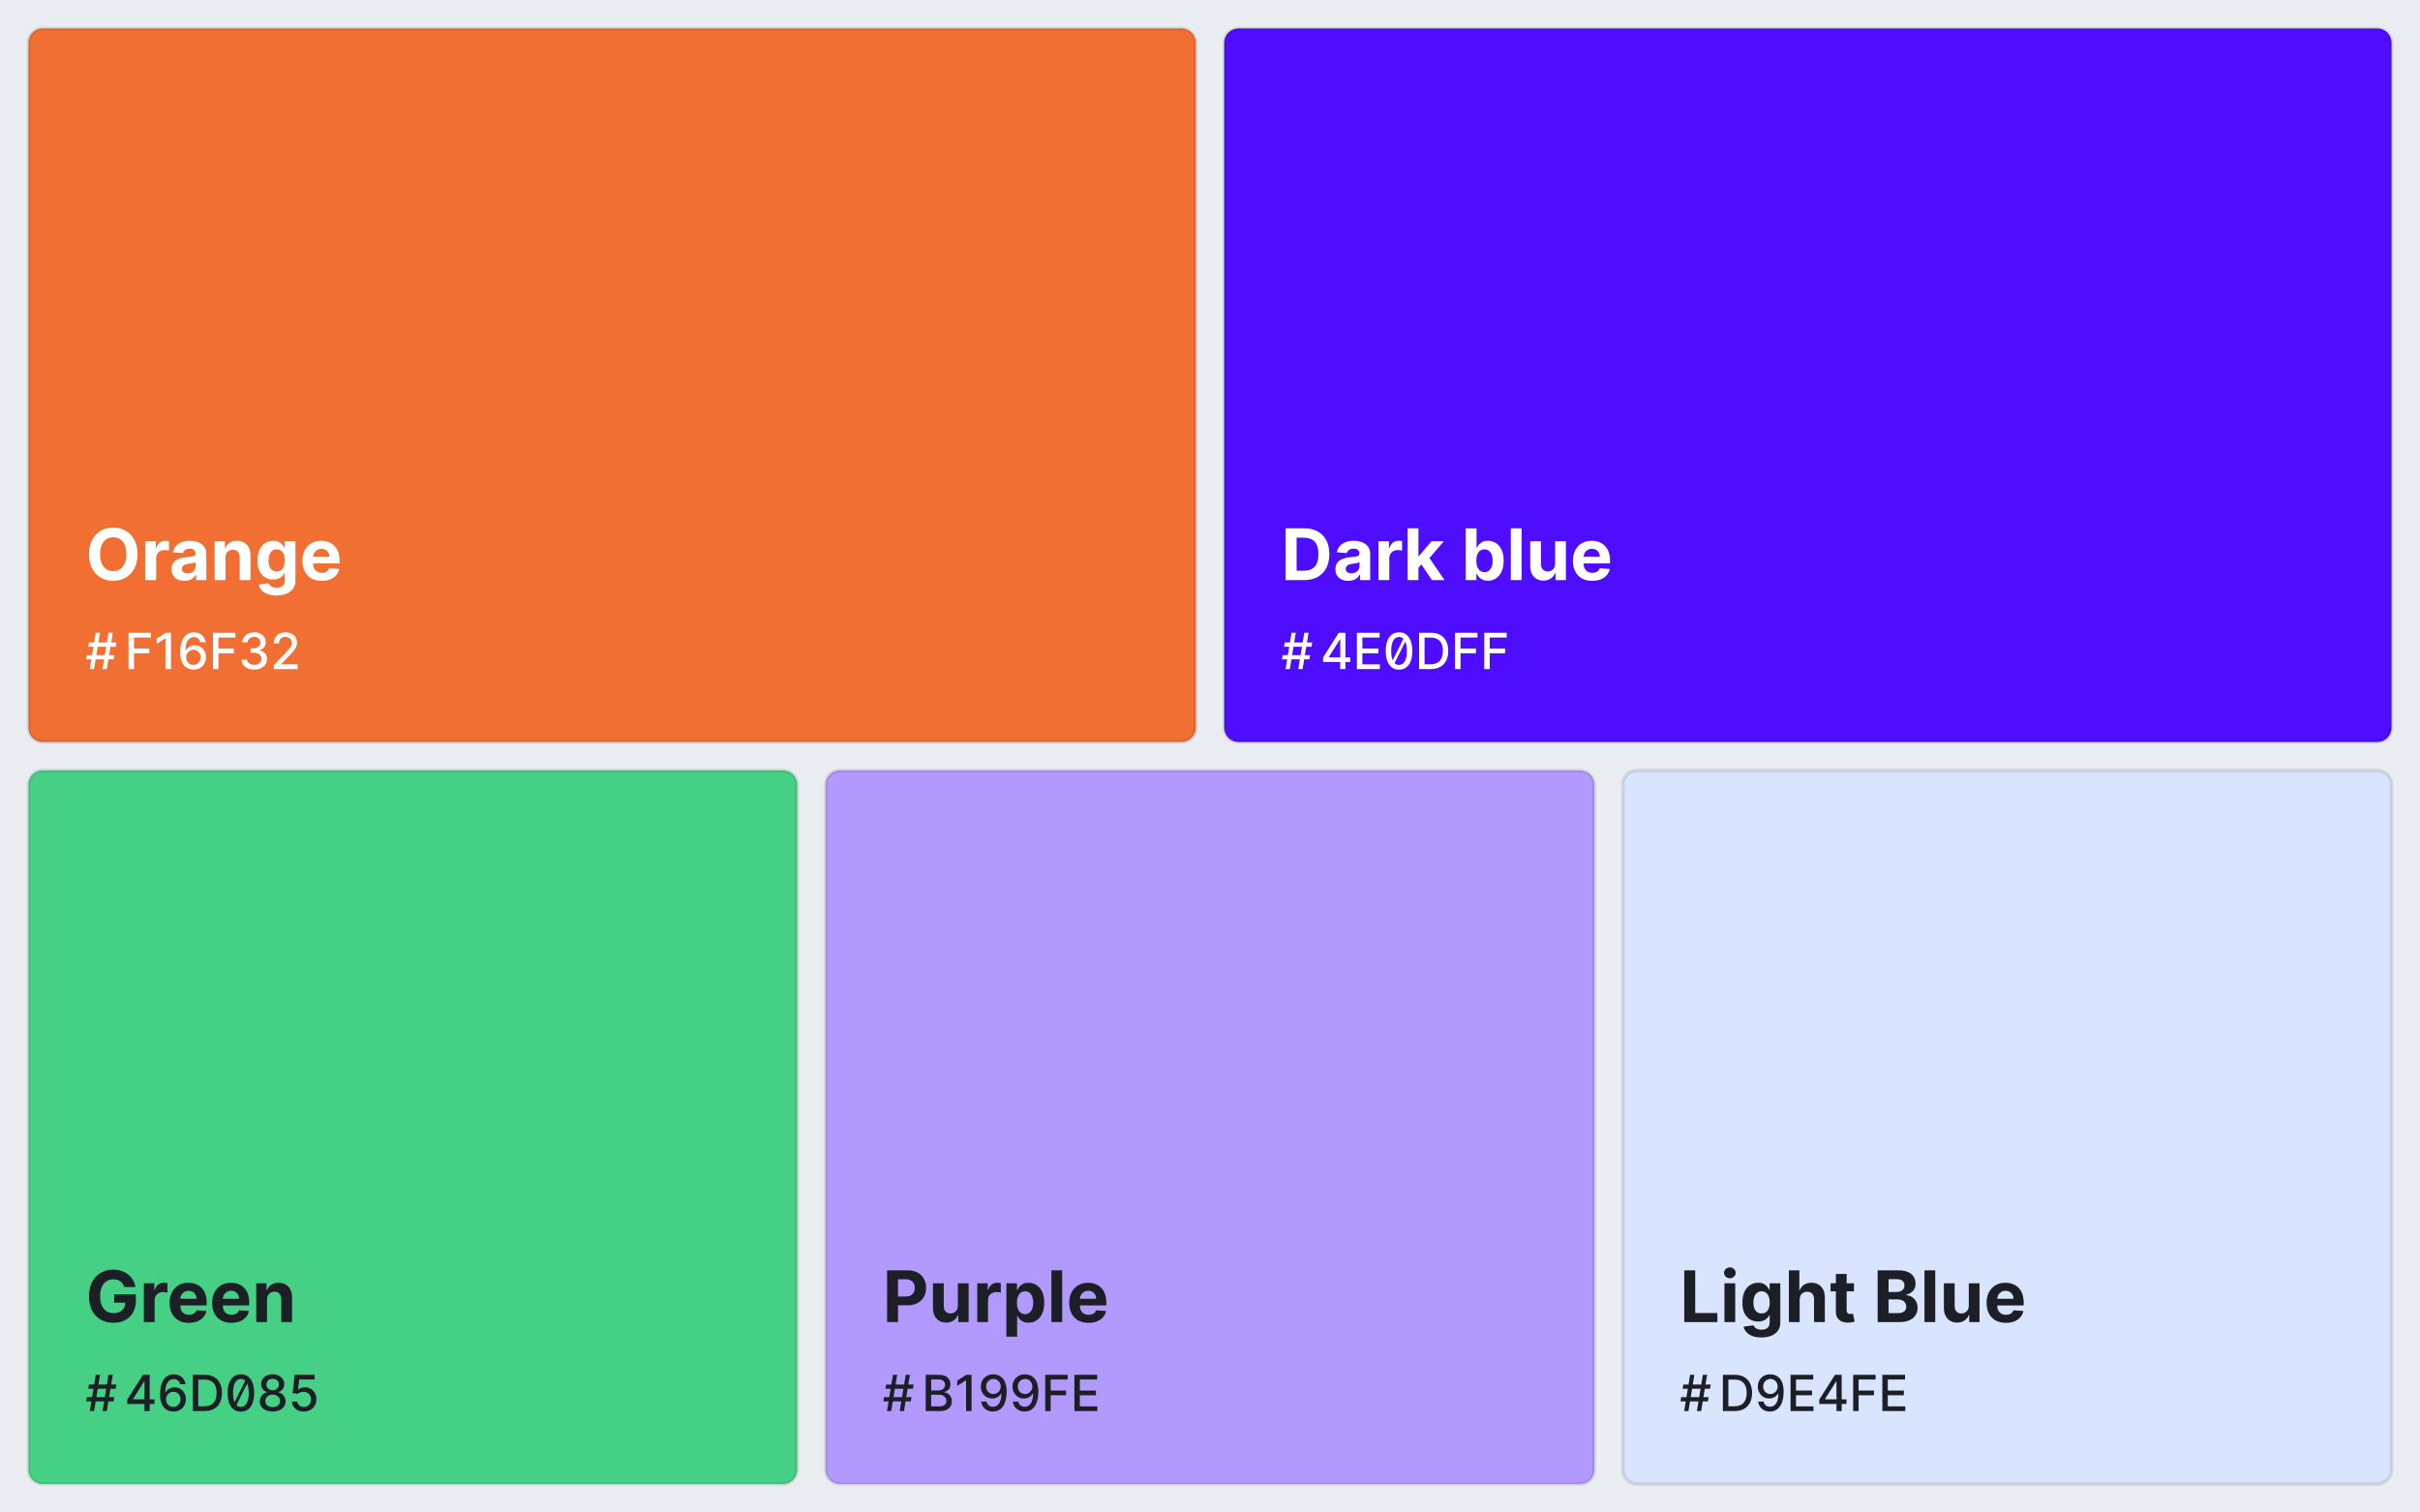
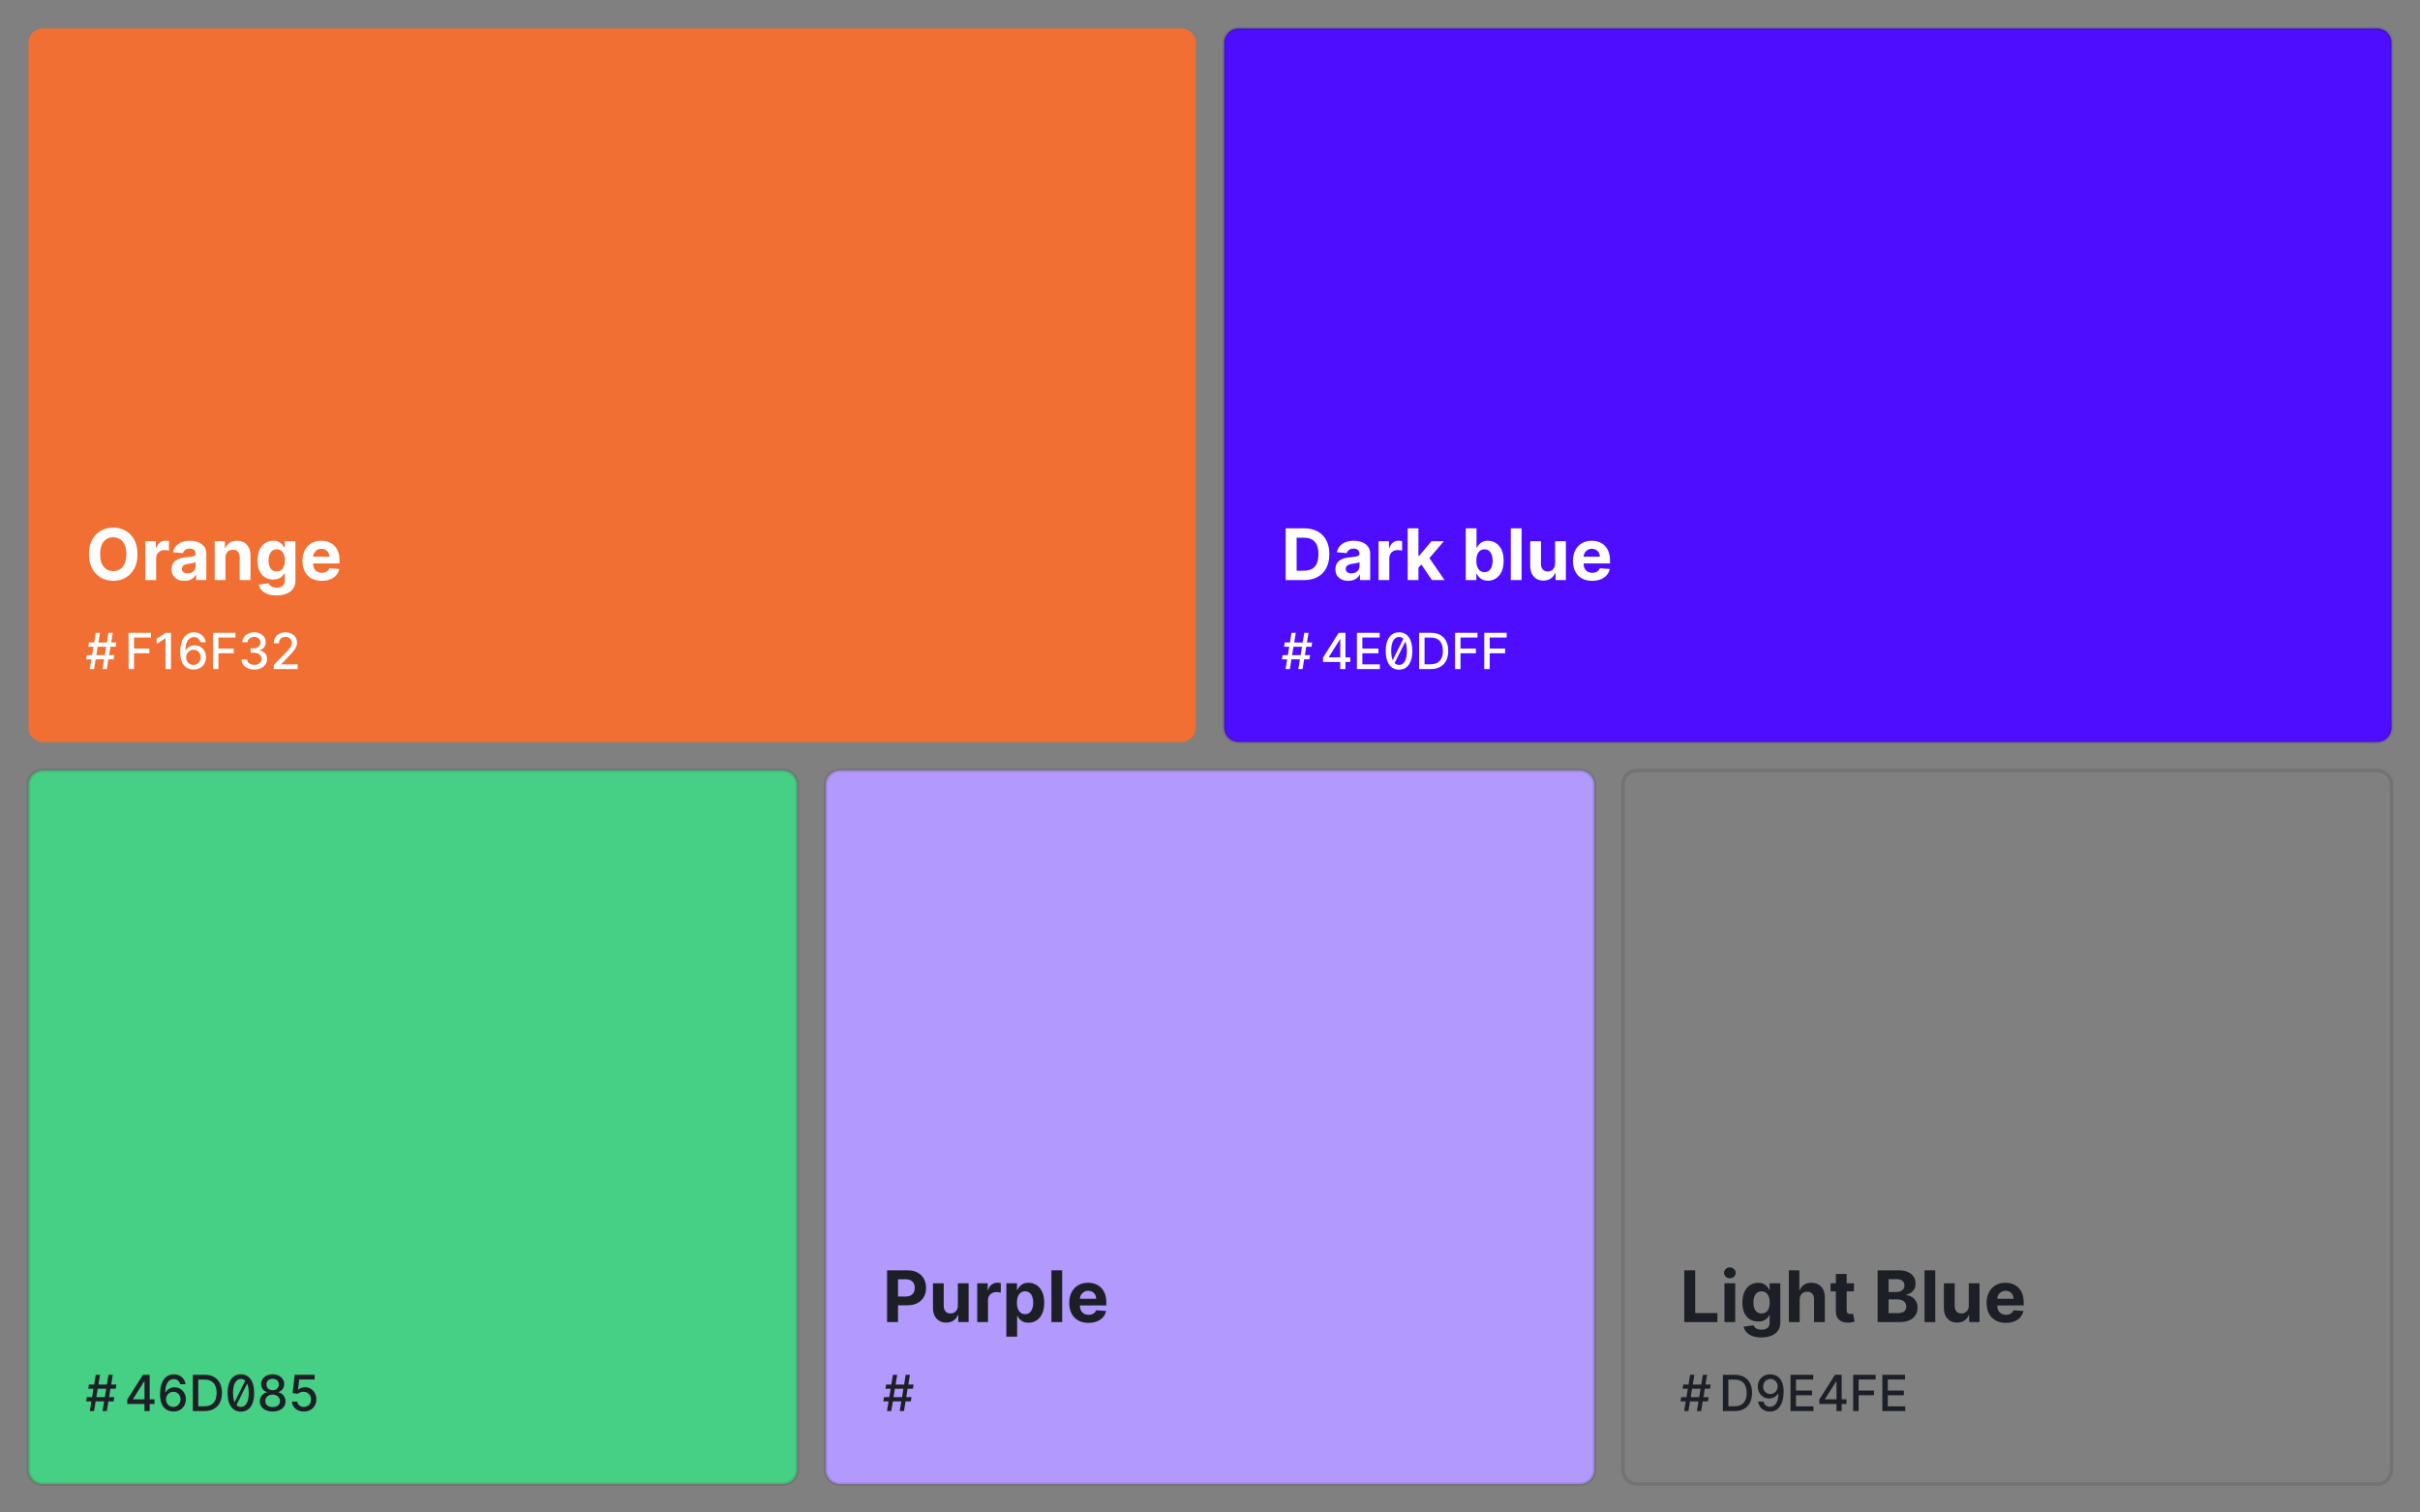
<svg xmlns="http://www.w3.org/2000/svg" width="680" height="425" viewBox="0 0 680 425" fill="none">
  <rect x="0" y="0" width="680" height="425" fill="#808080" stroke="none" />
  <g clip-path="url(#clip0_7917_34751)">
-     <rect width="680" height="425" fill="#E9EDF2" />
    <g clip-path="url(#clip1_7917_34751)">
      <path d="M8 12C8 9.791 9.791 8 12 8H332C334.209 8 336 9.791 336 12V204.5C336 206.709 334.209 208.5 332 208.5H12C9.791 208.5 8 206.709 8 204.5V12Z" fill="#F16F32" />
      <path d="M38.631 155.727C38.631 157.313 38.33 158.663 37.729 159.776C37.132 160.888 36.318 161.738 35.285 162.325C34.258 162.908 33.103 163.199 31.82 163.199C30.527 163.199 29.367 162.905 28.34 162.318C27.312 161.731 26.5 160.881 25.903 159.768C25.307 158.656 25.009 157.309 25.009 155.727C25.009 154.141 25.307 152.792 25.903 151.679C26.5 150.566 27.312 149.719 28.34 149.136C29.367 148.549 30.527 148.256 31.82 148.256C33.103 148.256 34.258 148.549 35.285 149.136C36.318 149.719 37.132 150.566 37.729 151.679C38.33 152.792 38.631 154.141 38.631 155.727ZM35.513 155.727C35.513 154.7 35.359 153.833 35.051 153.128C34.748 152.422 34.32 151.887 33.766 151.523C33.212 151.158 32.563 150.976 31.82 150.976C31.076 150.976 30.428 151.158 29.874 151.523C29.32 151.887 28.889 152.422 28.581 153.128C28.278 153.833 28.126 154.7 28.126 155.727C28.126 156.755 28.278 157.621 28.581 158.327C28.889 159.032 29.32 159.567 29.874 159.932C30.428 160.296 31.076 160.479 31.82 160.479C32.563 160.479 33.212 160.296 33.766 159.932C34.32 159.567 34.748 159.032 35.051 158.327C35.359 157.621 35.513 156.755 35.513 155.727ZM40.852 163V152.091H43.785V153.994H43.899C44.098 153.317 44.431 152.806 44.9 152.46C45.369 152.11 45.909 151.935 46.52 151.935C46.671 151.935 46.834 151.944 47.01 151.963C47.185 151.982 47.339 152.008 47.471 152.041V154.726C47.329 154.683 47.133 154.645 46.882 154.612C46.631 154.579 46.401 154.562 46.193 154.562C45.748 154.562 45.35 154.66 45 154.854C44.654 155.043 44.379 155.308 44.176 155.649C43.977 155.99 43.877 156.383 43.877 156.828V163H40.852ZM51.834 163.206C51.138 163.206 50.517 163.085 49.973 162.844C49.428 162.598 48.998 162.235 48.68 161.757C48.368 161.274 48.212 160.673 48.212 159.953C48.212 159.347 48.323 158.838 48.545 158.426C48.768 158.014 49.071 157.683 49.455 157.432C49.838 157.181 50.274 156.991 50.761 156.864C51.254 156.736 51.77 156.646 52.31 156.594C52.944 156.527 53.456 156.466 53.844 156.409C54.232 156.348 54.514 156.258 54.689 156.139C54.864 156.021 54.952 155.846 54.952 155.614V155.571C54.952 155.121 54.81 154.773 54.526 154.527C54.246 154.281 53.849 154.158 53.332 154.158C52.788 154.158 52.355 154.278 52.033 154.52C51.711 154.757 51.498 155.055 51.394 155.415L48.595 155.188C48.737 154.525 49.017 153.952 49.433 153.469C49.85 152.981 50.387 152.607 51.045 152.347C51.708 152.081 52.475 151.949 53.347 151.949C53.953 151.949 54.533 152.02 55.087 152.162C55.645 152.304 56.14 152.524 56.571 152.822C57.007 153.121 57.35 153.504 57.601 153.973C57.852 154.437 57.977 154.993 57.977 155.642V163H55.108V161.487H55.023C54.847 161.828 54.613 162.129 54.32 162.389C54.026 162.645 53.673 162.846 53.261 162.993C52.849 163.135 52.374 163.206 51.834 163.206ZM52.7 161.118C53.145 161.118 53.538 161.03 53.879 160.855C54.22 160.675 54.488 160.434 54.682 160.131C54.876 159.828 54.973 159.484 54.973 159.101V157.943C54.878 158.005 54.748 158.062 54.582 158.114C54.421 158.161 54.239 158.206 54.035 158.249C53.832 158.286 53.628 158.322 53.425 158.355C53.221 158.384 53.036 158.41 52.871 158.433C52.516 158.485 52.206 158.568 51.94 158.682C51.675 158.795 51.469 158.949 51.322 159.143C51.176 159.333 51.102 159.57 51.102 159.854C51.102 160.266 51.251 160.58 51.55 160.798C51.853 161.011 52.236 161.118 52.7 161.118ZM63.35 156.693V163H60.325V152.091H63.208V154.016H63.336C63.577 153.381 63.982 152.879 64.55 152.51C65.119 152.136 65.808 151.949 66.617 151.949C67.375 151.949 68.035 152.115 68.599 152.446C69.162 152.777 69.6 153.251 69.913 153.866C70.225 154.477 70.381 155.206 70.381 156.054V163H67.356V156.594C67.361 155.926 67.19 155.405 66.844 155.031C66.499 154.652 66.023 154.463 65.417 154.463C65.01 154.463 64.65 154.551 64.337 154.726C64.03 154.901 63.788 155.157 63.613 155.493C63.443 155.824 63.355 156.224 63.35 156.693ZM77.681 167.318C76.701 167.318 75.86 167.183 75.159 166.913C74.463 166.648 73.909 166.286 73.498 165.827C73.086 165.367 72.818 164.851 72.695 164.278L75.493 163.902C75.579 164.12 75.713 164.323 75.898 164.513C76.083 164.702 76.327 164.854 76.63 164.967C76.937 165.086 77.311 165.145 77.752 165.145C78.41 165.145 78.952 164.984 79.378 164.662C79.809 164.345 80.025 163.812 80.025 163.064V161.068H79.897C79.764 161.371 79.565 161.658 79.3 161.928C79.035 162.197 78.694 162.418 78.277 162.588C77.861 162.759 77.364 162.844 76.786 162.844C75.967 162.844 75.221 162.654 74.549 162.276C73.881 161.892 73.348 161.307 72.951 160.521C72.558 159.731 72.361 158.732 72.361 157.524C72.361 156.288 72.562 155.256 72.965 154.428C73.367 153.599 73.902 152.979 74.57 152.567C75.242 152.155 75.979 151.949 76.779 151.949C77.39 151.949 77.901 152.053 78.313 152.261C78.725 152.465 79.056 152.721 79.307 153.028C79.563 153.331 79.759 153.63 79.897 153.923H80.01V152.091H83.015V163.107C83.015 164.035 82.787 164.811 82.333 165.436C81.878 166.061 81.249 166.53 80.444 166.842C79.643 167.16 78.722 167.318 77.681 167.318ZM77.745 160.571C78.232 160.571 78.644 160.45 78.981 160.209C79.321 159.963 79.582 159.612 79.762 159.158C79.946 158.698 80.039 158.149 80.039 157.51C80.039 156.871 79.949 156.317 79.769 155.848C79.589 155.375 79.329 155.008 78.988 154.747C78.647 154.487 78.232 154.357 77.745 154.357C77.248 154.357 76.829 154.491 76.488 154.761C76.147 155.027 75.889 155.396 75.713 155.869C75.538 156.343 75.451 156.89 75.451 157.51C75.451 158.14 75.538 158.684 75.713 159.143C75.893 159.598 76.151 159.951 76.488 160.202C76.829 160.448 77.248 160.571 77.745 160.571ZM90.394 163.213C89.272 163.213 88.306 162.986 87.496 162.531C86.691 162.072 86.071 161.423 85.635 160.585C85.2 159.742 84.982 158.746 84.982 157.595C84.982 156.473 85.2 155.488 85.635 154.641C86.071 153.793 86.684 153.133 87.475 152.659C88.27 152.186 89.203 151.949 90.273 151.949C90.993 151.949 91.663 152.065 92.283 152.297C92.908 152.524 93.453 152.867 93.916 153.327C94.385 153.786 94.75 154.364 95.01 155.06C95.271 155.751 95.401 156.561 95.401 157.489V158.32H86.189V156.445H92.553C92.553 156.009 92.458 155.623 92.269 155.287C92.079 154.951 91.817 154.688 91.481 154.499C91.149 154.304 90.763 154.207 90.323 154.207C89.864 154.207 89.456 154.314 89.101 154.527C88.751 154.735 88.476 155.017 88.277 155.372C88.079 155.723 87.977 156.113 87.972 156.544V158.327C87.972 158.866 88.071 159.333 88.27 159.726C88.474 160.119 88.76 160.422 89.13 160.635C89.499 160.848 89.937 160.955 90.444 160.955C90.78 160.955 91.088 160.907 91.367 160.812C91.646 160.718 91.885 160.576 92.084 160.386C92.283 160.197 92.434 159.965 92.539 159.69L95.337 159.875C95.195 160.547 94.904 161.134 94.463 161.636C94.028 162.134 93.464 162.522 92.773 162.801C92.087 163.076 91.293 163.213 90.394 163.213Z" fill="white" />
      <path d="M28.817 188L30.488 177.818H31.681L30.011 188H28.817ZM24.209 185.276L24.403 184.082H32.119L31.925 185.276H24.209ZM25.238 188L26.908 177.818H28.102L26.431 188H25.238ZM24.8 181.736L24.994 180.543H32.71L32.516 181.736H24.8Z" fill="white" />
      <path d="M36.119 188V177.818H42.432V179.141H37.655V182.243H41.98V183.56H37.655V188H36.119ZM48.045 177.818V188H46.504V179.359H46.445L44.008 180.95V179.479L46.549 177.818H48.045ZM54.354 188.139C53.9 188.133 53.453 188.05 53.012 187.891C52.575 187.732 52.177 187.466 51.819 187.095C51.461 186.724 51.174 186.225 50.959 185.599C50.747 184.972 50.641 184.19 50.641 183.252C50.641 182.364 50.728 181.575 50.904 180.886C51.083 180.196 51.34 179.615 51.675 179.141C52.01 178.663 52.414 178.3 52.888 178.052C53.362 177.803 53.894 177.679 54.484 177.679C55.09 177.679 55.629 177.798 56.099 178.037C56.57 178.276 56.951 178.605 57.243 179.026C57.538 179.447 57.725 179.926 57.805 180.463H56.288C56.186 180.039 55.982 179.692 55.677 179.424C55.372 179.156 54.974 179.021 54.484 179.021C53.738 179.021 53.156 179.346 52.739 179.996C52.324 180.645 52.115 181.549 52.112 182.705H52.187C52.362 182.417 52.578 182.172 52.833 181.969C53.092 181.764 53.38 181.607 53.698 181.497C54.02 181.384 54.358 181.328 54.712 181.328C55.302 181.328 55.836 181.472 56.313 181.761C56.794 182.046 57.177 182.44 57.462 182.944C57.747 183.448 57.889 184.024 57.889 184.674C57.889 185.324 57.742 185.912 57.447 186.439C57.155 186.966 56.744 187.384 56.214 187.692C55.684 187.997 55.064 188.146 54.354 188.139ZM54.349 186.847C54.74 186.847 55.09 186.75 55.398 186.558C55.707 186.366 55.95 186.107 56.129 185.783C56.308 185.458 56.398 185.095 56.398 184.694C56.398 184.303 56.31 183.946 56.134 183.625C55.962 183.304 55.723 183.048 55.418 182.859C55.117 182.67 54.772 182.576 54.384 182.576C54.089 182.576 53.816 182.632 53.564 182.745C53.315 182.858 53.097 183.013 52.908 183.212C52.719 183.411 52.57 183.64 52.46 183.898C52.354 184.154 52.301 184.424 52.301 184.709C52.301 185.09 52.389 185.443 52.565 185.768C52.744 186.093 52.987 186.354 53.295 186.553C53.607 186.749 53.958 186.847 54.349 186.847ZM59.839 188V177.818H66.153V179.141H61.376V182.243H65.701V183.56H61.376V188H59.839ZM71.448 188.139C70.765 188.139 70.155 188.022 69.618 187.786C69.085 187.551 68.662 187.224 68.351 186.807C68.042 186.386 67.877 185.899 67.853 185.345H69.415C69.434 185.647 69.536 185.909 69.718 186.131C69.903 186.349 70.145 186.518 70.444 186.638C70.742 186.757 71.073 186.817 71.438 186.817C71.839 186.817 72.194 186.747 72.502 186.608C72.814 186.469 73.057 186.275 73.233 186.026C73.408 185.774 73.496 185.484 73.496 185.156C73.496 184.815 73.408 184.515 73.233 184.256C73.06 183.995 72.807 183.789 72.472 183.64C72.141 183.491 71.74 183.416 71.269 183.416H70.409V182.163H71.269C71.647 182.163 71.978 182.095 72.263 181.96C72.552 181.824 72.777 181.635 72.939 181.393C73.102 181.147 73.183 180.861 73.183 180.533C73.183 180.218 73.112 179.944 72.969 179.712C72.83 179.477 72.631 179.293 72.373 179.161C72.118 179.028 71.816 178.962 71.468 178.962C71.136 178.962 70.826 179.023 70.538 179.146C70.253 179.265 70.021 179.437 69.842 179.663C69.663 179.885 69.567 180.152 69.554 180.463H68.067C68.084 179.913 68.246 179.429 68.555 179.011C68.866 178.594 69.277 178.267 69.787 178.032C70.298 177.797 70.865 177.679 71.488 177.679C72.141 177.679 72.704 177.807 73.178 178.062C73.655 178.314 74.023 178.65 74.282 179.071C74.544 179.492 74.673 179.953 74.67 180.453C74.673 181.023 74.514 181.507 74.192 181.905C73.874 182.303 73.45 182.569 72.92 182.705V182.785C73.596 182.888 74.119 183.156 74.491 183.59C74.865 184.024 75.051 184.563 75.047 185.206C75.051 185.766 74.895 186.268 74.58 186.712C74.269 187.156 73.843 187.506 73.302 187.761C72.762 188.013 72.144 188.139 71.448 188.139ZM76.927 188V186.886L80.372 183.317C80.74 182.929 81.043 182.589 81.282 182.298C81.524 182.003 81.704 181.723 81.824 181.457C81.943 181.192 82.003 180.911 82.003 180.612C82.003 180.274 81.923 179.982 81.764 179.737C81.605 179.489 81.388 179.298 81.113 179.165C80.838 179.03 80.528 178.962 80.183 178.962C79.819 178.962 79.5 179.036 79.228 179.185C78.957 179.335 78.748 179.545 78.602 179.817C78.456 180.089 78.383 180.407 78.383 180.771H76.917C76.917 180.152 77.059 179.61 77.344 179.146C77.629 178.682 78.02 178.322 78.518 178.067C79.015 177.808 79.58 177.679 80.213 177.679C80.853 177.679 81.416 177.807 81.903 178.062C82.394 178.314 82.777 178.658 83.052 179.096C83.327 179.53 83.464 180.021 83.464 180.567C83.464 180.945 83.393 181.315 83.251 181.676C83.111 182.037 82.868 182.44 82.52 182.884C82.172 183.325 81.688 183.86 81.068 184.49L79.045 186.608V186.683H83.628V188H76.927Z" fill="white" />
    </g>
-     <path d="M8 12C8 9.791 9.791 8 12 8H332C334.209 8 336 9.791 336 12V204.5C336 206.709 334.209 208.5 332 208.5H12C9.791 208.5 8 206.709 8 204.5V12Z" stroke="black" stroke-opacity="0.1" />
    <g clip-path="url(#clip2_7917_34751)">
      <path d="M344 12C344 9.791 345.791 8 348 8H668C670.209 8 672 9.791 672 12V204.5C672 206.709 670.209 208.5 668 208.5H348C345.791 208.5 344 206.709 344 204.5V12Z" fill="#4E0DFF" />
      <path d="M366.42 163H361.264V148.455H366.463C367.926 148.455 369.186 148.746 370.241 149.328C371.297 149.906 372.109 150.737 372.678 151.821C373.25 152.905 373.537 154.203 373.537 155.713C373.537 157.228 373.25 158.53 372.678 159.619C372.109 160.708 371.293 161.544 370.227 162.126C369.167 162.709 367.898 163 366.42 163ZM364.339 160.365H366.293C367.202 160.365 367.966 160.204 368.587 159.882C369.212 159.555 369.68 159.051 369.993 158.369C370.31 157.683 370.469 156.797 370.469 155.713C370.469 154.638 370.31 153.76 369.993 153.078C369.68 152.396 369.214 151.894 368.594 151.572C367.973 151.25 367.209 151.089 366.3 151.089H364.339V160.365ZM378.869 163.206C378.173 163.206 377.553 163.085 377.008 162.844C376.464 162.598 376.033 162.235 375.716 161.757C375.403 161.274 375.247 160.673 375.247 159.953C375.247 159.347 375.358 158.838 375.581 158.426C375.803 158.014 376.106 157.683 376.49 157.432C376.873 157.181 377.309 156.991 377.797 156.864C378.289 156.736 378.805 156.646 379.345 156.594C379.979 156.527 380.491 156.466 380.879 156.409C381.267 156.348 381.549 156.258 381.724 156.139C381.899 156.021 381.987 155.846 381.987 155.614V155.571C381.987 155.121 381.845 154.773 381.561 154.527C381.281 154.281 380.884 154.158 380.368 154.158C379.823 154.158 379.39 154.278 379.068 154.52C378.746 154.757 378.533 155.055 378.429 155.415L375.63 155.188C375.772 154.525 376.052 153.952 376.468 153.469C376.885 152.981 377.422 152.607 378.081 152.347C378.743 152.081 379.511 151.949 380.382 151.949C380.988 151.949 381.568 152.02 382.122 152.162C382.681 152.304 383.175 152.524 383.606 152.822C384.042 153.121 384.385 153.504 384.636 153.973C384.887 154.437 385.012 154.993 385.012 155.642V163H382.143V161.487H382.058C381.883 161.828 381.648 162.129 381.355 162.389C381.061 162.645 380.708 162.846 380.297 162.993C379.885 163.135 379.409 163.206 378.869 163.206ZM379.735 161.118C380.181 161.118 380.574 161.03 380.914 160.855C381.255 160.675 381.523 160.434 381.717 160.131C381.911 159.828 382.008 159.484 382.008 159.101V157.943C381.913 158.005 381.783 158.062 381.618 158.114C381.457 158.161 381.274 158.206 381.071 158.249C380.867 158.286 380.663 158.322 380.46 158.355C380.256 158.384 380.072 158.41 379.906 158.433C379.551 158.485 379.241 158.568 378.975 158.682C378.71 158.795 378.504 158.949 378.358 159.143C378.211 159.333 378.137 159.57 378.137 159.854C378.137 160.266 378.287 160.58 378.585 160.798C378.888 161.011 379.271 161.118 379.735 161.118ZM387.36 163V152.091H390.293V153.994H390.407C390.605 153.317 390.939 152.806 391.408 152.46C391.877 152.11 392.417 151.935 393.027 151.935C393.179 151.935 393.342 151.944 393.517 151.963C393.693 151.982 393.846 152.008 393.979 152.041V154.726C393.837 154.683 393.641 154.645 393.39 154.612C393.139 154.579 392.909 154.562 392.701 154.562C392.256 154.562 391.858 154.66 391.507 154.854C391.162 155.043 390.887 155.308 390.684 155.649C390.485 155.99 390.385 156.383 390.385 156.828V163H387.36ZM398.285 159.861L398.292 156.232H398.732L402.227 152.091H405.7L401.005 157.574H400.288L398.285 159.861ZM395.543 163V148.455H398.569V163H395.543ZM402.362 163L399.151 158.249L401.168 156.111L405.906 163H402.362ZM411.87 163V148.455H414.895V153.923H414.988C415.12 153.63 415.312 153.331 415.563 153.028C415.819 152.721 416.15 152.465 416.557 152.261C416.969 152.053 417.48 151.949 418.091 151.949C418.887 151.949 419.621 152.157 420.293 152.574C420.965 152.986 421.503 153.608 421.905 154.442C422.308 155.27 422.509 156.31 422.509 157.56C422.509 158.777 422.312 159.804 421.919 160.642C421.531 161.475 421.001 162.107 420.328 162.538C419.661 162.964 418.913 163.178 418.084 163.178C417.497 163.178 416.998 163.08 416.586 162.886C416.178 162.692 415.845 162.448 415.584 162.155C415.324 161.857 415.125 161.556 414.988 161.253H414.853V163H411.87ZM414.831 157.545C414.831 158.194 414.921 158.76 415.101 159.243C415.281 159.726 415.542 160.102 415.882 160.372C416.223 160.637 416.638 160.77 417.125 160.77C417.618 160.77 418.034 160.635 418.375 160.365C418.716 160.09 418.974 159.712 419.15 159.229C419.329 158.741 419.419 158.18 419.419 157.545C419.419 156.916 419.332 156.362 419.157 155.884C418.981 155.405 418.723 155.031 418.382 154.761C418.042 154.491 417.623 154.357 417.125 154.357C416.633 154.357 416.216 154.487 415.875 154.747C415.539 155.008 415.281 155.377 415.101 155.855C414.921 156.333 414.831 156.897 414.831 157.545ZM427.553 148.455V163H424.528V148.455H427.553ZM436.973 158.355V152.091H439.998V163H437.093V161.018H436.98C436.734 161.658 436.324 162.171 435.751 162.56C435.183 162.948 434.489 163.142 433.67 163.142C432.941 163.142 432.299 162.976 431.745 162.645C431.191 162.313 430.758 161.842 430.446 161.232C430.138 160.621 429.982 159.889 429.977 159.037V152.091H433.002V158.497C433.007 159.141 433.18 159.65 433.521 160.024C433.862 160.398 434.319 160.585 434.892 160.585C435.256 160.585 435.597 160.502 435.914 160.337C436.232 160.166 436.487 159.915 436.681 159.584C436.88 159.252 436.977 158.843 436.973 158.355ZM447.39 163.213C446.268 163.213 445.302 162.986 444.492 162.531C443.687 162.072 443.067 161.423 442.631 160.585C442.196 159.742 441.978 158.746 441.978 157.595C441.978 156.473 442.196 155.488 442.631 154.641C443.067 153.793 443.68 153.133 444.471 152.659C445.266 152.186 446.199 151.949 447.269 151.949C447.989 151.949 448.659 152.065 449.279 152.297C449.904 152.524 450.449 152.867 450.913 153.327C451.381 153.786 451.746 154.364 452.006 155.06C452.267 155.751 452.397 156.561 452.397 157.489V158.32H443.185V156.445H449.549C449.549 156.009 449.454 155.623 449.265 155.287C449.076 154.951 448.813 154.688 448.477 154.499C448.145 154.304 447.759 154.207 447.319 154.207C446.86 154.207 446.452 154.314 446.097 154.527C445.747 154.735 445.472 155.017 445.273 155.372C445.075 155.723 444.973 156.113 444.968 156.544V158.327C444.968 158.866 445.067 159.333 445.266 159.726C445.47 160.119 445.756 160.422 446.126 160.635C446.495 160.848 446.933 160.955 447.44 160.955C447.776 160.955 448.084 160.907 448.363 160.812C448.642 160.718 448.881 160.576 449.08 160.386C449.279 160.197 449.431 159.965 449.535 159.69L452.333 159.875C452.191 160.547 451.9 161.134 451.46 161.636C451.024 162.134 450.46 162.522 449.769 162.801C449.083 163.076 448.29 163.213 447.39 163.213Z" fill="white" />
      <path d="M364.817 188L366.488 177.818H367.681L366.011 188H364.817ZM360.209 185.276L360.403 184.082H368.119L367.925 185.276H360.209ZM361.238 188L362.908 177.818H364.102L362.431 188H361.238ZM360.8 181.736L360.994 180.543H368.71L368.516 181.736H360.8Z" fill="white" />
      <path d="M371.766 186.011V184.768L376.165 177.818H377.145V179.648H376.523L373.376 184.629V184.709H379.407V186.011H371.766ZM376.593 188V185.634L376.603 185.067V177.818H378.06V188H376.593ZM381.279 188V177.818H387.662V179.141H382.815V182.243H387.329V183.56H382.815V186.678H387.722V188H381.279ZM394.636 178.882L395.332 179.369L391.559 186.941L390.903 186.399L394.636 178.882ZM393.12 188.164C392.334 188.164 391.663 187.959 391.106 187.548C390.55 187.133 390.124 186.535 389.829 185.753C389.534 184.967 389.386 184.019 389.386 182.909C389.386 181.805 389.534 180.864 389.829 180.085C390.127 179.303 390.555 178.706 391.111 178.295C391.671 177.881 392.341 177.674 393.12 177.674C393.899 177.674 394.567 177.881 395.123 178.295C395.68 178.706 396.106 179.303 396.401 180.085C396.699 180.864 396.849 181.805 396.849 182.909C396.849 184.019 396.701 184.967 396.406 185.753C396.111 186.535 395.685 187.133 395.128 187.548C394.572 187.959 393.902 188.164 393.12 188.164ZM393.12 186.837C393.809 186.837 394.348 186.502 394.736 185.832C395.127 185.16 395.322 184.185 395.322 182.909C395.322 182.064 395.233 181.35 395.054 180.766C394.878 180.18 394.625 179.736 394.293 179.434C393.965 179.132 393.574 178.982 393.12 178.982C392.434 178.982 391.895 179.32 391.504 179.996C391.113 180.672 390.916 181.643 390.912 182.909C390.912 183.758 391 184.475 391.176 185.062C391.355 185.645 391.608 186.088 391.937 186.389C392.265 186.687 392.659 186.837 393.12 186.837ZM402.048 188H398.751V177.818H402.152C403.15 177.818 404.006 178.022 404.722 178.43C405.438 178.834 405.987 179.416 406.368 180.175C406.752 180.93 406.945 181.837 406.945 182.894C406.945 183.955 406.751 184.866 406.363 185.629C405.978 186.391 405.422 186.978 404.692 187.388C403.963 187.796 403.082 188 402.048 188ZM400.288 186.658H401.963C402.739 186.658 403.383 186.512 403.897 186.22C404.411 185.925 404.795 185.499 405.05 184.942C405.306 184.382 405.433 183.7 405.433 182.894C405.433 182.095 405.306 181.418 405.05 180.861C404.799 180.304 404.422 179.881 403.922 179.593C403.421 179.305 402.8 179.161 402.058 179.161H400.288V186.658ZM408.855 188V177.818H415.169V179.141H410.391V182.243H414.716V183.56H410.391V188H408.855ZM417.058 188V177.818H423.372V179.141H418.594V182.243H422.92V183.56H418.594V188H417.058Z" fill="white" />
    </g>
    <path d="M344 12C344 9.791 345.791 8 348 8H668C670.209 8 672 9.791 672 12V204.5C672 206.709 670.209 208.5 668 208.5H348C345.791 208.5 344 206.709 344 204.5V12Z" stroke="black" stroke-opacity="0.1" />
    <g clip-path="url(#clip3_7917_34751)">
      <path d="M8 220.5C8 218.291 9.791 216.5 12 216.5H220C222.209 216.5 224 218.291 224 220.5V413C224 415.209 222.209 417 220 417H12C9.791 417 8 415.209 8 413V220.5Z" fill="#46D085" />
-       <path d="M34.909 361.656C34.81 361.311 34.67 361.005 34.49 360.74C34.31 360.47 34.09 360.243 33.83 360.058C33.574 359.869 33.28 359.724 32.949 359.625C32.622 359.526 32.26 359.476 31.862 359.476C31.119 359.476 30.465 359.661 29.902 360.03C29.343 360.399 28.908 360.937 28.595 361.642C28.283 362.343 28.126 363.2 28.126 364.213C28.126 365.226 28.28 366.088 28.588 366.798C28.896 367.509 29.331 368.051 29.895 368.425C30.458 368.794 31.124 368.979 31.891 368.979C32.587 368.979 33.181 368.856 33.673 368.609C34.17 368.358 34.549 368.006 34.81 367.551C35.075 367.097 35.207 366.559 35.207 365.939L35.832 366.031H32.082V363.716H38.169V365.548C38.169 366.827 37.899 367.925 37.359 368.844C36.82 369.758 36.076 370.463 35.129 370.96C34.182 371.453 33.098 371.699 31.876 371.699C30.513 371.699 29.315 371.398 28.283 370.797C27.25 370.191 26.445 369.331 25.868 368.219C25.295 367.101 25.009 365.776 25.009 364.241C25.009 363.062 25.179 362.011 25.52 361.088C25.866 360.16 26.349 359.374 26.969 358.73C27.589 358.086 28.311 357.596 29.135 357.26C29.959 356.924 30.851 356.756 31.812 356.756C32.636 356.756 33.403 356.876 34.114 357.118C34.824 357.355 35.454 357.691 36.003 358.126C36.557 358.562 37.009 359.08 37.359 359.682C37.71 360.278 37.935 360.937 38.034 361.656H34.909ZM40.422 371.5V360.591H43.355V362.494H43.469C43.668 361.817 44.002 361.306 44.471 360.96C44.939 360.61 45.479 360.435 46.09 360.435C46.241 360.435 46.405 360.444 46.58 360.463C46.755 360.482 46.909 360.508 47.041 360.541V363.226C46.9 363.183 46.703 363.145 46.452 363.112C46.201 363.079 45.971 363.062 45.763 363.062C45.318 363.062 44.92 363.16 44.57 363.354C44.224 363.543 43.95 363.808 43.746 364.149C43.547 364.49 43.448 364.883 43.448 365.328V371.5H40.422ZM53.07 371.713C51.947 371.713 50.981 371.486 50.172 371.031C49.367 370.572 48.747 369.923 48.311 369.085C47.876 368.242 47.658 367.246 47.658 366.095C47.658 364.973 47.876 363.988 48.311 363.141C48.747 362.293 49.36 361.633 50.151 361.159C50.946 360.686 51.879 360.449 52.949 360.449C53.669 360.449 54.339 360.565 54.959 360.797C55.584 361.024 56.128 361.367 56.592 361.827C57.061 362.286 57.426 362.864 57.686 363.56C57.947 364.251 58.077 365.061 58.077 365.989V366.82H48.865V364.945H55.229C55.229 364.509 55.134 364.123 54.945 363.787C54.755 363.451 54.492 363.188 54.156 362.999C53.825 362.804 53.439 362.707 52.999 362.707C52.539 362.707 52.132 362.814 51.777 363.027C51.427 363.235 51.152 363.517 50.953 363.872C50.754 364.223 50.653 364.613 50.648 365.044V366.827C50.648 367.366 50.747 367.833 50.946 368.226C51.15 368.619 51.436 368.922 51.805 369.135C52.175 369.348 52.613 369.455 53.119 369.455C53.456 369.455 53.763 369.407 54.043 369.312C54.322 369.218 54.561 369.076 54.76 368.886C54.959 368.697 55.11 368.465 55.215 368.19L58.013 368.375C57.871 369.047 57.58 369.634 57.139 370.136C56.704 370.634 56.14 371.022 55.449 371.301C54.762 371.576 53.969 371.713 53.07 371.713ZM65.023 371.713C63.901 371.713 62.935 371.486 62.125 371.031C61.32 370.572 60.7 369.923 60.264 369.085C59.829 368.242 59.611 367.246 59.611 366.095C59.611 364.973 59.829 363.988 60.264 363.141C60.7 362.293 61.313 361.633 62.104 361.159C62.899 360.686 63.832 360.449 64.902 360.449C65.622 360.449 66.292 360.565 66.912 360.797C67.537 361.024 68.081 361.367 68.546 361.827C69.014 362.286 69.379 362.864 69.639 363.56C69.9 364.251 70.03 365.061 70.03 365.989V366.82H60.818V364.945H67.182C67.182 364.509 67.087 364.123 66.898 363.787C66.708 363.451 66.445 363.188 66.109 362.999C65.778 362.804 65.392 362.707 64.952 362.707C64.492 362.707 64.085 362.814 63.73 363.027C63.38 363.235 63.105 363.517 62.906 363.872C62.707 364.223 62.606 364.613 62.601 365.044V366.827C62.601 367.366 62.7 367.833 62.899 368.226C63.103 368.619 63.389 368.922 63.758 369.135C64.128 369.348 64.566 369.455 65.072 369.455C65.409 369.455 65.716 369.407 65.996 369.312C66.275 369.218 66.514 369.076 66.713 368.886C66.912 368.697 67.063 368.465 67.168 368.19L69.966 368.375C69.824 369.047 69.533 369.634 69.092 370.136C68.657 370.634 68.093 371.022 67.402 371.301C66.715 371.576 65.922 371.713 65.023 371.713ZM75.03 365.193V371.5H72.004V360.591H74.888V362.516H75.016C75.257 361.881 75.662 361.379 76.23 361.01C76.798 360.636 77.487 360.449 78.297 360.449C79.055 360.449 79.715 360.615 80.278 360.946C80.842 361.277 81.28 361.751 81.592 362.366C81.905 362.977 82.061 363.706 82.061 364.554V371.5H79.035V365.094C79.04 364.426 78.87 363.905 78.524 363.531C78.178 363.152 77.703 362.963 77.097 362.963C76.689 362.963 76.329 363.051 76.017 363.226C75.709 363.401 75.468 363.657 75.293 363.993C75.122 364.324 75.035 364.724 75.03 365.193Z" fill="#1C1F26" />
      <path d="M28.817 396.5L30.488 386.318H31.681L30.011 396.5H28.817ZM24.209 393.776L24.403 392.582H32.119L31.925 393.776H24.209ZM25.238 396.5L26.908 386.318H28.102L26.431 396.5H25.238ZM24.8 390.236L24.994 389.043H32.71L32.516 390.236H24.8Z" fill="#1C1F26" />
      <path d="M35.766 394.511V393.268L40.166 386.318H41.145V388.148H40.523L37.376 393.129V393.209H43.407V394.511H35.766ZM40.593 396.5V394.134L40.603 393.567V386.318H42.06V396.5H40.593ZM48.694 396.639C48.24 396.633 47.793 396.55 47.352 396.391C46.914 396.232 46.517 395.966 46.159 395.595C45.801 395.224 45.514 394.725 45.299 394.099C45.087 393.472 44.98 392.69 44.98 391.752C44.98 390.864 45.068 390.075 45.244 389.386C45.423 388.696 45.68 388.115 46.015 387.641C46.349 387.163 46.754 386.8 47.228 386.552C47.702 386.303 48.233 386.179 48.824 386.179C49.43 386.179 49.969 386.298 50.439 386.537C50.91 386.776 51.291 387.105 51.583 387.526C51.878 387.947 52.065 388.426 52.145 388.963H50.628C50.526 388.539 50.322 388.192 50.017 387.924C49.712 387.656 49.314 387.521 48.824 387.521C48.078 387.521 47.496 387.846 47.078 388.496C46.664 389.145 46.455 390.049 46.452 391.205H46.527C46.702 390.917 46.918 390.672 47.173 390.469C47.431 390.264 47.72 390.107 48.038 389.997C48.359 389.884 48.698 389.828 49.052 389.828C49.642 389.828 50.176 389.972 50.653 390.261C51.134 390.546 51.517 390.94 51.801 391.444C52.087 391.948 52.229 392.524 52.229 393.174C52.229 393.824 52.082 394.412 51.787 394.939C51.495 395.466 51.084 395.884 50.554 396.192C50.023 396.497 49.404 396.646 48.694 396.639ZM48.689 395.347C49.08 395.347 49.43 395.25 49.738 395.058C50.047 394.866 50.29 394.607 50.469 394.283C50.648 393.958 50.738 393.595 50.738 393.194C50.738 392.803 50.65 392.446 50.474 392.125C50.302 391.804 50.063 391.548 49.758 391.359C49.457 391.17 49.112 391.076 48.724 391.076C48.429 391.076 48.156 391.132 47.904 391.245C47.655 391.358 47.436 391.513 47.248 391.712C47.059 391.911 46.909 392.14 46.8 392.398C46.694 392.654 46.641 392.924 46.641 393.209C46.641 393.59 46.729 393.943 46.904 394.268C47.084 394.593 47.327 394.854 47.635 395.053C47.947 395.249 48.298 395.347 48.689 395.347ZM57.475 396.5H54.179V386.318H57.58C58.577 386.318 59.434 386.522 60.15 386.93C60.866 387.334 61.414 387.916 61.796 388.675C62.18 389.43 62.372 390.337 62.372 391.394C62.372 392.455 62.178 393.366 61.791 394.129C61.406 394.891 60.849 395.478 60.12 395.888C59.391 396.296 58.509 396.5 57.475 396.5ZM55.715 395.158H57.391C58.166 395.158 58.811 395.012 59.325 394.72C59.839 394.425 60.223 393.999 60.478 393.442C60.733 392.882 60.861 392.2 60.861 391.394C60.861 390.595 60.733 389.918 60.478 389.361C60.226 388.804 59.85 388.381 59.35 388.093C58.849 387.805 58.228 387.661 57.485 387.661H55.715V395.158ZM69.204 387.382L69.901 387.869L66.127 395.441L65.471 394.899L69.204 387.382ZM67.688 396.664C66.903 396.664 66.231 396.459 65.675 396.048C65.118 395.633 64.692 395.035 64.397 394.253C64.102 393.467 63.955 392.519 63.955 391.409C63.955 390.305 64.102 389.364 64.397 388.585C64.695 387.803 65.123 387.206 65.68 386.795C66.24 386.381 66.909 386.174 67.688 386.174C68.467 386.174 69.135 386.381 69.692 386.795C70.249 387.206 70.674 387.803 70.969 388.585C71.268 389.364 71.417 390.305 71.417 391.409C71.417 392.519 71.269 393.467 70.974 394.253C70.68 395.035 70.254 395.633 69.697 396.048C69.14 396.459 68.47 396.664 67.688 396.664ZM67.688 395.337C68.378 395.337 68.916 395.002 69.304 394.332C69.695 393.66 69.891 392.685 69.891 391.409C69.891 390.564 69.801 389.85 69.622 389.266C69.447 388.68 69.193 388.236 68.862 387.934C68.533 387.632 68.142 387.482 67.688 387.482C67.002 387.482 66.463 387.82 66.072 388.496C65.681 389.172 65.484 390.143 65.481 391.409C65.481 392.258 65.569 392.975 65.744 393.562C65.923 394.145 66.177 394.588 66.505 394.889C66.833 395.187 67.228 395.337 67.688 395.337ZM76.621 396.639C75.908 396.639 75.279 396.517 74.732 396.271C74.188 396.026 73.762 395.688 73.454 395.257C73.146 394.826 72.993 394.336 72.997 393.786C72.993 393.355 73.081 392.959 73.26 392.597C73.442 392.233 73.689 391.929 74.001 391.688C74.312 391.442 74.66 391.286 75.045 391.22V391.161C74.538 391.038 74.132 390.766 73.827 390.345C73.522 389.924 73.371 389.44 73.374 388.893C73.371 388.373 73.509 387.909 73.787 387.501C74.069 387.09 74.455 386.767 74.945 386.532C75.436 386.297 75.995 386.179 76.621 386.179C77.241 386.179 77.794 386.298 78.281 386.537C78.772 386.772 79.158 387.095 79.44 387.506C79.722 387.914 79.864 388.376 79.867 388.893C79.864 389.44 79.708 389.924 79.4 390.345C79.092 390.766 78.691 391.038 78.197 391.161V391.22C78.578 391.286 78.921 391.442 79.226 391.688C79.534 391.929 79.779 392.233 79.962 392.597C80.147 392.959 80.242 393.355 80.245 393.786C80.242 394.336 80.086 394.826 79.778 395.257C79.47 395.688 79.042 396.026 78.495 396.271C77.952 396.517 77.327 396.639 76.621 396.639ZM76.621 395.381C77.042 395.381 77.406 395.312 77.715 395.173C78.023 395.03 78.261 394.833 78.431 394.581C78.6 394.326 78.686 394.027 78.689 393.686C78.686 393.331 78.593 393.018 78.411 392.746C78.232 392.475 77.988 392.261 77.68 392.105C77.372 391.949 77.019 391.871 76.621 391.871C76.22 391.871 75.864 391.949 75.552 392.105C75.24 392.261 74.995 392.475 74.816 392.746C74.637 393.018 74.549 393.331 74.553 393.686C74.549 394.027 74.631 394.326 74.796 394.581C74.965 394.833 75.206 395.03 75.517 395.173C75.829 395.312 76.197 395.381 76.621 395.381ZM76.621 390.643C76.959 390.643 77.259 390.576 77.521 390.44C77.783 390.304 77.988 390.115 78.137 389.873C78.29 389.631 78.368 389.348 78.371 389.023C78.368 388.705 78.291 388.426 78.142 388.188C77.996 387.949 77.793 387.765 77.531 387.636C77.269 387.503 76.966 387.437 76.621 387.437C76.27 387.437 75.961 387.503 75.696 387.636C75.434 387.765 75.231 387.949 75.085 388.188C74.939 388.426 74.868 388.705 74.871 389.023C74.868 389.348 74.941 389.631 75.09 389.873C75.239 390.115 75.444 390.304 75.706 390.44C75.971 390.576 76.276 390.643 76.621 390.643ZM85.387 396.639C84.764 396.639 84.204 396.52 83.707 396.281C83.213 396.039 82.818 395.708 82.523 395.287C82.228 394.866 82.071 394.385 82.051 393.845H83.543C83.579 394.283 83.773 394.642 84.124 394.924C84.476 395.206 84.897 395.347 85.387 395.347C85.778 395.347 86.124 395.257 86.426 395.078C86.731 394.896 86.97 394.646 87.142 394.327C87.318 394.009 87.406 393.646 87.406 393.239C87.406 392.824 87.316 392.455 87.137 392.13C86.958 391.805 86.711 391.55 86.396 391.364C86.085 391.179 85.727 391.084 85.322 391.081C85.014 391.081 84.704 391.134 84.393 391.24C84.081 391.346 83.829 391.485 83.637 391.658L82.23 391.449L82.802 386.318H88.4V387.636H84.079L83.756 390.484H83.816C84.015 390.292 84.278 390.131 84.606 390.002C84.938 389.873 85.293 389.808 85.671 389.808C86.29 389.808 86.842 389.956 87.326 390.251C87.813 390.546 88.196 390.948 88.474 391.459C88.756 391.966 88.895 392.549 88.892 393.209C88.895 393.868 88.746 394.457 88.445 394.974C88.146 395.491 87.732 395.898 87.202 396.197C86.675 396.492 86.07 396.639 85.387 396.639Z" fill="#1C1F26" />
    </g>
    <path d="M8 220.5C8 218.291 9.791 216.5 12 216.5H220C222.209 216.5 224 218.291 224 220.5V413C224 415.209 222.209 417 220 417H12C9.791 417 8 415.209 8 413V220.5Z" stroke="black" stroke-opacity="0.1" />
    <g clip-path="url(#clip4_7917_34751)">
      <path d="M232 220.5C232 218.291 233.791 216.5 236 216.5H444C446.209 216.5 448 218.291 448 220.5V413C448 415.209 446.209 417 444 417H236C233.791 417 232 415.209 232 413V220.5Z" fill="#B199FE" />
      <path d="M249.264 371.5V356.955H255.003C256.106 356.955 257.046 357.165 257.822 357.587C258.599 358.003 259.191 358.583 259.598 359.327C260.01 360.065 260.216 360.918 260.216 361.884C260.216 362.849 260.008 363.702 259.591 364.44C259.174 365.179 258.571 365.754 257.78 366.166C256.994 366.578 256.042 366.784 254.925 366.784H251.267V364.32H254.428C255.019 364.32 255.507 364.218 255.891 364.014C256.279 363.806 256.568 363.519 256.757 363.155C256.951 362.786 257.048 362.362 257.048 361.884C257.048 361.401 256.951 360.979 256.757 360.619C256.568 360.255 256.279 359.973 255.891 359.774C255.502 359.571 255.01 359.469 254.413 359.469H252.339V371.5H249.264ZM269.152 366.855V360.591H272.178V371.5H269.273V369.518H269.159C268.913 370.158 268.504 370.671 267.931 371.06C267.363 371.448 266.669 371.642 265.85 371.642C265.121 371.642 264.479 371.476 263.925 371.145C263.371 370.813 262.938 370.342 262.625 369.732C262.318 369.121 262.161 368.389 262.157 367.537V360.591H265.182V366.997C265.187 367.641 265.36 368.15 265.701 368.524C266.042 368.898 266.498 369.085 267.071 369.085C267.436 369.085 267.777 369.002 268.094 368.837C268.411 368.666 268.667 368.415 268.861 368.084C269.06 367.752 269.157 367.343 269.152 366.855ZM274.598 371.5V360.591H277.531V362.494H277.645C277.844 361.817 278.178 361.306 278.646 360.96C279.115 360.61 279.655 360.435 280.266 360.435C280.417 360.435 280.58 360.444 280.756 360.463C280.931 360.482 281.085 360.508 281.217 360.541V363.226C281.075 363.183 280.879 363.145 280.628 363.112C280.377 363.079 280.147 363.062 279.939 363.062C279.494 363.062 279.096 363.16 278.746 363.354C278.4 363.543 278.125 363.808 277.922 364.149C277.723 364.49 277.624 364.883 277.624 365.328V371.5H274.598ZM282.782 375.591V360.591H285.765V362.423H285.9C286.032 362.13 286.224 361.831 286.475 361.528C286.73 361.221 287.062 360.965 287.469 360.761C287.881 360.553 288.392 360.449 289.003 360.449C289.799 360.449 290.533 360.657 291.205 361.074C291.877 361.486 292.415 362.108 292.817 362.942C293.22 363.77 293.421 364.81 293.421 366.06C293.421 367.277 293.224 368.304 292.831 369.142C292.443 369.975 291.913 370.607 291.24 371.038C290.573 371.464 289.825 371.678 288.996 371.678C288.409 371.678 287.909 371.58 287.498 371.386C287.09 371.192 286.757 370.948 286.496 370.655C286.236 370.357 286.037 370.056 285.9 369.753H285.807V375.591H282.782ZM285.743 366.045C285.743 366.694 285.833 367.26 286.013 367.743C286.193 368.226 286.453 368.602 286.794 368.872C287.135 369.137 287.55 369.27 288.037 369.27C288.53 369.27 288.946 369.135 289.287 368.865C289.628 368.59 289.886 368.212 290.061 367.729C290.241 367.241 290.331 366.68 290.331 366.045C290.331 365.416 290.244 364.862 290.069 364.384C289.893 363.905 289.635 363.531 289.294 363.261C288.953 362.991 288.534 362.857 288.037 362.857C287.545 362.857 287.128 362.987 286.787 363.247C286.451 363.508 286.193 363.877 286.013 364.355C285.833 364.833 285.743 365.397 285.743 366.045ZM298.463 356.955V371.5H295.438V356.955H298.463ZM305.859 371.713C304.737 371.713 303.771 371.486 302.961 371.031C302.156 370.572 301.536 369.923 301.1 369.085C300.665 368.242 300.447 367.246 300.447 366.095C300.447 364.973 300.665 363.988 301.1 363.141C301.536 362.293 302.149 361.633 302.94 361.159C303.735 360.686 304.668 360.449 305.738 360.449C306.458 360.449 307.128 360.565 307.748 360.797C308.373 361.024 308.917 361.367 309.381 361.827C309.85 362.286 310.215 362.864 310.475 363.56C310.736 364.251 310.866 365.061 310.866 365.989V366.82H301.654V364.945H308.018C308.018 364.509 307.923 364.123 307.734 363.787C307.544 363.451 307.281 363.188 306.945 362.999C306.614 362.804 306.228 362.707 305.788 362.707C305.328 362.707 304.921 362.814 304.566 363.027C304.216 363.235 303.941 363.517 303.742 363.872C303.543 364.223 303.442 364.613 303.437 365.044V366.827C303.437 367.366 303.536 367.833 303.735 368.226C303.939 368.619 304.225 368.922 304.594 369.135C304.964 369.348 305.402 369.455 305.908 369.455C306.245 369.455 306.552 369.407 306.832 369.312C307.111 369.218 307.35 369.076 307.549 368.886C307.748 368.697 307.899 368.465 308.004 368.19L310.802 368.375C310.66 369.047 310.369 369.634 309.928 370.136C309.493 370.634 308.929 371.022 308.238 371.301C307.551 371.576 306.758 371.713 305.859 371.713Z" fill="#1C1F26" />
      <path d="M252.817 396.5L254.488 386.318H255.681L254.011 396.5H252.817ZM248.209 393.776L248.403 392.582H256.119L255.925 393.776H248.209ZM249.238 396.5L250.908 386.318H252.102L250.431 396.5H249.238ZM248.8 390.236L248.994 389.043H256.71L256.516 390.236H248.8Z" fill="#1C1F26" />
-       <path d="M260.119 396.5V386.318H263.847C264.57 386.318 265.168 386.437 265.642 386.676C266.116 386.911 266.471 387.231 266.706 387.636C266.941 388.037 267.059 388.489 267.059 388.993C267.059 389.417 266.981 389.775 266.825 390.067C266.67 390.355 266.461 390.587 266.199 390.763C265.94 390.935 265.655 391.061 265.344 391.141V391.24C265.682 391.257 266.012 391.366 266.333 391.568C266.658 391.767 266.926 392.05 267.138 392.418C267.351 392.786 267.457 393.234 267.457 393.761C267.457 394.281 267.334 394.748 267.089 395.163C266.847 395.574 266.472 395.9 265.965 396.142C265.458 396.381 264.81 396.5 264.021 396.5H260.119ZM261.655 395.183H263.872C264.608 395.183 265.135 395.04 265.453 394.755C265.771 394.47 265.93 394.114 265.93 393.686C265.93 393.365 265.849 393.07 265.687 392.801C265.524 392.533 265.292 392.319 264.991 392.16C264.692 392.001 264.338 391.921 263.927 391.921H261.655V395.183ZM261.655 390.723H263.713C264.058 390.723 264.368 390.657 264.643 390.524C264.921 390.392 265.142 390.206 265.304 389.967C265.47 389.725 265.553 389.44 265.553 389.112C265.553 388.691 265.405 388.338 265.11 388.053C264.815 387.768 264.363 387.626 263.753 387.626H261.655V390.723ZM273.002 386.318V396.5H271.461V387.859H271.402L268.966 389.45V387.979L271.506 386.318H273.002ZM279.142 386.179C279.596 386.182 280.044 386.265 280.485 386.428C280.926 386.59 281.323 386.855 281.678 387.223C282.036 387.591 282.321 388.088 282.533 388.714C282.748 389.338 282.858 390.113 282.861 391.041C282.861 391.933 282.772 392.727 282.593 393.423C282.414 394.115 282.157 394.7 281.822 395.178C281.491 395.655 281.088 396.018 280.614 396.266C280.14 396.515 279.606 396.639 279.013 396.639C278.407 396.639 277.868 396.52 277.397 396.281C276.927 396.043 276.544 395.713 276.249 395.292C275.954 394.868 275.77 394.38 275.697 393.83H277.213C277.313 394.268 277.515 394.622 277.82 394.894C278.128 395.163 278.526 395.297 279.013 395.297C279.759 395.297 280.341 394.972 280.758 394.322C281.176 393.67 281.386 392.758 281.39 391.588H281.31C281.138 391.873 280.922 392.118 280.664 392.324C280.408 392.529 280.122 392.688 279.804 392.801C279.485 392.914 279.146 392.97 278.784 392.97C278.198 392.97 277.664 392.826 277.184 392.538C276.703 392.249 276.32 391.853 276.035 391.349C275.75 390.846 275.608 390.271 275.608 389.624C275.608 388.981 275.753 388.398 276.045 387.874C276.34 387.351 276.751 386.936 277.278 386.631C277.808 386.323 278.43 386.172 279.142 386.179ZM279.147 387.472C278.76 387.472 278.41 387.568 278.098 387.76C277.79 387.949 277.547 388.206 277.368 388.531C277.189 388.852 277.099 389.21 277.099 389.604C277.099 389.999 277.185 390.357 277.358 390.678C277.533 390.996 277.772 391.25 278.074 391.439C278.378 391.625 278.726 391.717 279.118 391.717C279.409 391.717 279.681 391.661 279.933 391.548C280.185 391.436 280.405 391.28 280.594 391.081C280.783 390.879 280.931 390.65 281.037 390.395C281.143 390.14 281.196 389.871 281.196 389.589C281.196 389.215 281.106 388.867 280.927 388.545C280.752 388.224 280.51 387.965 280.201 387.77C279.893 387.571 279.542 387.472 279.147 387.472ZM288.043 386.179C288.497 386.182 288.944 386.265 289.385 386.428C289.826 386.59 290.224 386.855 290.578 387.223C290.936 387.591 291.221 388.088 291.433 388.714C291.649 389.338 291.758 390.113 291.762 391.041C291.762 391.933 291.672 392.727 291.493 393.423C291.314 394.115 291.057 394.7 290.722 395.178C290.391 395.655 289.988 396.018 289.514 396.266C289.04 396.515 288.507 396.639 287.914 396.639C287.307 396.639 286.768 396.52 286.298 396.281C285.827 396.043 285.444 395.713 285.149 395.292C284.854 394.868 284.67 394.38 284.597 393.83H286.114C286.213 394.268 286.415 394.622 286.72 394.894C287.029 395.163 287.426 395.297 287.914 395.297C288.659 395.297 289.241 394.972 289.659 394.322C290.076 393.67 290.287 392.758 290.29 391.588H290.21C290.038 391.873 289.823 392.118 289.564 392.324C289.309 392.529 289.022 392.688 288.704 392.801C288.386 392.914 288.046 392.97 287.685 392.97C287.098 392.97 286.565 392.826 286.084 392.538C285.603 392.249 285.221 391.853 284.936 391.349C284.651 390.846 284.508 390.271 284.508 389.624C284.508 388.981 284.654 388.398 284.945 387.874C285.24 387.351 285.651 386.936 286.178 386.631C286.709 386.323 287.33 386.172 288.043 386.179ZM288.048 387.472C287.66 387.472 287.31 387.568 286.999 387.76C286.691 387.949 286.447 388.206 286.268 388.531C286.089 388.852 285.999 389.21 285.999 389.604C285.999 389.999 286.086 390.357 286.258 390.678C286.434 390.996 286.672 391.25 286.974 391.439C287.279 391.625 287.627 391.717 288.018 391.717C288.31 391.717 288.581 391.661 288.833 391.548C289.085 391.436 289.306 391.28 289.494 391.081C289.683 390.879 289.831 390.65 289.937 390.395C290.043 390.14 290.096 389.871 290.096 389.589C290.096 389.215 290.007 388.867 289.828 388.545C289.652 388.224 289.41 387.965 289.102 387.77C288.794 387.571 288.442 387.472 288.048 387.472ZM293.697 396.5V386.318H300.011V387.641H295.233V390.743H299.558V392.06H295.233V396.5H293.697ZM301.9 396.5V386.318H308.283V387.641H303.436V390.743H307.95V392.06H303.436V395.178H308.343V396.5H301.9Z" fill="#1C1F26" />
    </g>
    <path d="M232 220.5C232 218.291 233.791 216.5 236 216.5H444C446.209 216.5 448 218.291 448 220.5V413C448 415.209 446.209 417 444 417H236C233.791 417 232 415.209 232 413V220.5Z" stroke="black" stroke-opacity="0.1" />
    <g clip-path="url(#clip5_7917_34751)">
-       <path d="M456 220.5C456 218.291 457.791 216.5 460 216.5H668C670.209 216.5 672 218.291 672 220.5V413C672 415.209 670.209 417 668 417H460C457.791 417 456 415.209 456 413V220.5Z" fill="#D9E4FE" />
      <path d="M473.264 371.5V356.955H476.339V368.964H482.575V371.5H473.264ZM484.555 371.5V360.591H487.581V371.5H484.555ZM486.075 359.185C485.625 359.185 485.239 359.036 484.917 358.737C484.6 358.434 484.441 358.072 484.441 357.651C484.441 357.234 484.6 356.876 484.917 356.578C485.239 356.275 485.625 356.124 486.075 356.124C486.525 356.124 486.908 356.275 487.225 356.578C487.547 356.876 487.708 357.234 487.708 357.651C487.708 358.072 487.547 358.434 487.225 358.737C486.908 359.036 486.525 359.185 486.075 359.185ZM494.919 375.818C493.939 375.818 493.098 375.683 492.398 375.413C491.702 375.148 491.148 374.786 490.736 374.327C490.324 373.867 490.056 373.351 489.933 372.778L492.732 372.402C492.817 372.62 492.952 372.823 493.136 373.013C493.321 373.202 493.565 373.354 493.868 373.467C494.176 373.586 494.55 373.645 494.99 373.645C495.648 373.645 496.19 373.484 496.616 373.162C497.047 372.845 497.263 372.312 497.263 371.564V369.568H497.135C497.002 369.871 496.804 370.158 496.538 370.428C496.273 370.697 495.932 370.918 495.516 371.088C495.099 371.259 494.602 371.344 494.024 371.344C493.205 371.344 492.459 371.154 491.787 370.776C491.119 370.392 490.587 369.807 490.189 369.021C489.796 368.231 489.599 367.232 489.599 366.024C489.599 364.788 489.801 363.756 490.203 362.928C490.606 362.099 491.141 361.479 491.808 361.067C492.481 360.655 493.217 360.449 494.017 360.449C494.628 360.449 495.139 360.553 495.551 360.761C495.963 360.965 496.295 361.221 496.545 361.528C496.801 361.831 496.998 362.13 497.135 362.423H497.249V360.591H500.253V371.607C500.253 372.535 500.026 373.311 499.571 373.936C499.116 374.561 498.487 375.03 497.682 375.342C496.882 375.66 495.961 375.818 494.919 375.818ZM494.983 369.071C495.471 369.071 495.883 368.95 496.219 368.709C496.56 368.463 496.82 368.112 497 367.658C497.185 367.198 497.277 366.649 497.277 366.01C497.277 365.371 497.187 364.817 497.007 364.348C496.827 363.875 496.567 363.508 496.226 363.247C495.885 362.987 495.471 362.857 494.983 362.857C494.486 362.857 494.067 362.991 493.726 363.261C493.385 363.527 493.127 363.896 492.952 364.369C492.777 364.843 492.689 365.39 492.689 366.01C492.689 366.64 492.777 367.184 492.952 367.643C493.132 368.098 493.39 368.451 493.726 368.702C494.067 368.948 494.486 369.071 494.983 369.071ZM505.686 365.193V371.5H502.661V356.955H505.601V362.516H505.729C505.975 361.872 506.373 361.367 506.922 361.003C507.471 360.634 508.16 360.449 508.989 360.449C509.746 360.449 510.407 360.615 510.97 360.946C511.538 361.273 511.979 361.744 512.291 362.359C512.608 362.97 512.765 363.702 512.76 364.554V371.5H509.734V365.094C509.739 364.421 509.569 363.898 509.223 363.524C508.882 363.15 508.404 362.963 507.788 362.963C507.376 362.963 507.012 363.051 506.695 363.226C506.382 363.401 506.136 363.657 505.956 363.993C505.781 364.324 505.691 364.724 505.686 365.193ZM520.944 360.591V362.864H514.374V360.591H520.944ZM515.865 357.977H518.891V368.148C518.891 368.427 518.934 368.645 519.019 368.801C519.104 368.953 519.222 369.059 519.374 369.121C519.53 369.182 519.71 369.213 519.914 369.213C520.056 369.213 520.198 369.201 520.34 369.178C520.482 369.149 520.591 369.128 520.667 369.114L521.142 371.365C520.991 371.412 520.778 371.467 520.503 371.528C520.229 371.595 519.895 371.635 519.502 371.649C518.773 371.678 518.133 371.58 517.584 371.358C517.04 371.135 516.616 370.79 516.313 370.321C516.01 369.852 515.861 369.26 515.865 368.545V357.977ZM527.6 371.5V356.955H533.424C534.494 356.955 535.387 357.113 536.102 357.43C536.817 357.748 537.354 358.188 537.714 358.751C538.074 359.31 538.254 359.954 538.254 360.683C538.254 361.251 538.14 361.751 537.913 362.182C537.685 362.608 537.373 362.958 536.975 363.233C536.582 363.503 536.132 363.695 535.626 363.808V363.95C536.18 363.974 536.698 364.13 537.181 364.419C537.669 364.708 538.064 365.113 538.367 365.634C538.67 366.15 538.822 366.765 538.822 367.48C538.822 368.252 538.63 368.941 538.246 369.547C537.868 370.148 537.307 370.624 536.563 370.974C535.82 371.325 534.904 371.5 533.815 371.5H527.6ZM530.675 368.986H533.183C534.04 368.986 534.665 368.822 535.058 368.496C535.451 368.164 535.647 367.724 535.647 367.175C535.647 366.772 535.55 366.417 535.356 366.109C535.162 365.802 534.885 365.56 534.525 365.385C534.17 365.21 533.746 365.122 533.254 365.122H530.675V368.986ZM530.675 363.041H532.955C533.377 363.041 533.751 362.968 534.077 362.821C534.409 362.67 534.669 362.456 534.859 362.182C535.053 361.907 535.15 361.578 535.15 361.195C535.15 360.669 534.963 360.245 534.589 359.923C534.219 359.601 533.694 359.44 533.012 359.44H530.675V363.041ZM543.792 356.955V371.5H540.766V356.955H543.792ZM553.211 366.855V360.591H556.237V371.5H553.332V369.518H553.218C552.972 370.158 552.562 370.671 551.989 371.06C551.421 371.448 550.728 371.642 549.908 371.642C549.179 371.642 548.538 371.476 547.984 371.145C547.43 370.813 546.996 370.342 546.684 369.732C546.376 369.121 546.22 368.389 546.215 367.537V360.591H549.241V366.997C549.246 367.641 549.418 368.15 549.759 368.524C550.1 368.898 550.557 369.085 551.13 369.085C551.495 369.085 551.835 369.002 552.153 368.837C552.47 368.666 552.726 368.415 552.92 368.084C553.119 367.752 553.216 367.343 553.211 366.855ZM563.628 371.713C562.506 371.713 561.54 371.486 560.73 371.031C559.926 370.572 559.305 369.923 558.87 369.085C558.434 368.242 558.216 367.246 558.216 366.095C558.216 364.973 558.434 363.988 558.87 363.141C559.305 362.293 559.918 361.633 560.709 361.159C561.505 360.686 562.437 360.449 563.507 360.449C564.227 360.449 564.897 360.565 565.517 360.797C566.142 361.024 566.687 361.367 567.151 361.827C567.62 362.286 567.984 362.864 568.245 363.56C568.505 364.251 568.635 365.061 568.635 365.989V366.82H559.424V364.945H565.787C565.787 364.509 565.693 364.123 565.503 363.787C565.314 363.451 565.051 363.188 564.715 362.999C564.383 362.804 563.998 362.707 563.557 362.707C563.098 362.707 562.691 362.814 562.336 363.027C561.985 363.235 561.711 363.517 561.512 363.872C561.313 364.223 561.211 364.613 561.206 365.044V366.827C561.206 367.366 561.306 367.833 561.505 368.226C561.708 368.619 561.995 368.922 562.364 369.135C562.733 369.348 563.171 369.455 563.678 369.455C564.014 369.455 564.322 369.407 564.601 369.312C564.881 369.218 565.12 369.076 565.319 368.886C565.517 368.697 565.669 368.465 565.773 368.19L568.571 368.375C568.429 369.047 568.138 369.634 567.698 370.136C567.262 370.634 566.699 371.022 566.007 371.301C565.321 371.576 564.528 371.713 563.628 371.713Z" fill="#1C1F26" />
      <path d="M476.817 396.5L478.488 386.318H479.681L478.011 396.5H476.817ZM472.209 393.776L472.403 392.582H480.119L479.925 393.776H472.209ZM473.238 396.5L474.908 386.318H476.102L474.431 396.5H473.238ZM472.8 390.236L472.994 389.043H480.71L480.516 390.236H472.8Z" fill="#1C1F26" />
      <path d="M487.415 396.5H484.119V386.318H487.519C488.517 386.318 489.374 386.522 490.089 386.93C490.805 387.334 491.354 387.916 491.735 388.675C492.12 389.43 492.312 390.337 492.312 391.394C492.312 392.455 492.118 393.366 491.73 394.129C491.346 394.891 490.789 395.478 490.06 395.888C489.33 396.296 488.449 396.5 487.415 396.5ZM485.655 395.158H487.33C488.106 395.158 488.75 395.012 489.264 394.72C489.778 394.425 490.162 393.999 490.418 393.442C490.673 392.882 490.8 392.2 490.8 391.394C490.8 390.595 490.673 389.918 490.418 389.361C490.166 388.804 489.79 388.381 489.289 388.093C488.789 387.805 488.167 387.661 487.425 387.661H485.655V395.158ZM497.469 386.179C497.923 386.182 498.37 386.265 498.811 386.428C499.252 386.59 499.649 386.855 500.004 387.223C500.362 387.591 500.647 388.088 500.859 388.714C501.075 389.338 501.184 390.113 501.187 391.041C501.187 391.933 501.098 392.727 500.919 393.423C500.74 394.115 500.483 394.7 500.148 395.178C499.817 395.655 499.414 396.018 498.94 396.266C498.466 396.515 497.933 396.639 497.339 396.639C496.733 396.639 496.194 396.52 495.724 396.281C495.253 396.043 494.87 395.713 494.575 395.292C494.28 394.868 494.096 394.38 494.023 393.83H495.54C495.639 394.268 495.841 394.622 496.146 394.894C496.454 395.163 496.852 395.297 497.339 395.297C498.085 395.297 498.667 394.972 499.084 394.322C499.502 393.67 499.712 392.758 499.716 391.588H499.636C499.464 391.873 499.248 392.118 498.99 392.324C498.735 392.529 498.448 392.688 498.13 392.801C497.812 392.914 497.472 392.97 497.111 392.97C496.524 392.97 495.99 392.826 495.51 392.538C495.029 392.249 494.646 391.853 494.361 391.349C494.076 390.846 493.934 390.271 493.934 389.624C493.934 388.981 494.08 388.398 494.371 387.874C494.666 387.351 495.077 386.936 495.604 386.631C496.135 386.323 496.756 386.172 497.469 386.179ZM497.474 387.472C497.086 387.472 496.736 387.568 496.425 387.76C496.116 387.949 495.873 388.206 495.694 388.531C495.515 388.852 495.425 389.21 495.425 389.604C495.425 389.999 495.511 390.357 495.684 390.678C495.859 390.996 496.098 391.25 496.4 391.439C496.705 391.625 497.053 391.717 497.444 391.717C497.735 391.717 498.007 391.661 498.259 391.548C498.511 391.436 498.731 391.28 498.92 391.081C499.109 390.879 499.257 390.65 499.363 390.395C499.469 390.14 499.522 389.871 499.522 389.589C499.522 389.215 499.432 388.867 499.253 388.545C499.078 388.224 498.836 387.965 498.528 387.77C498.219 387.571 497.868 387.472 497.474 387.472ZM503.123 396.5V386.318H509.506V387.641H504.659V390.743H509.173V392.06H504.659V395.178H509.566V396.5H503.123ZM511.205 394.511V393.268L515.605 386.318H516.584V388.148H515.963L512.816 393.129V393.209H518.846V394.511H511.205ZM516.032 396.5V394.134L516.042 393.567V386.318H517.499V396.5H516.032ZM520.718 396.5V386.318H527.032V387.641H522.254V390.743H526.58V392.06H522.254V396.5H520.718ZM528.921 396.5V386.318H535.305V387.641H530.458V390.743H534.972V392.06H530.458V395.178H535.365V396.5H528.921Z" fill="#1C1F26" />
    </g>
    <path d="M456 220.5C456 218.291 457.791 216.5 460 216.5H668C670.209 216.5 672 218.291 672 220.5V413C672 415.209 670.209 417 668 417H460C457.791 417 456 415.209 456 413V220.5Z" stroke="black" stroke-opacity="0.1" />
  </g>
  <defs>
    <clipPath id="clip0_7917_34751">
      <rect width="680" height="425" fill="white" />
    </clipPath>
    <clipPath id="clip1_7917_34751">
      <path d="M8 12C8 9.791 9.791 8 12 8H332C334.209 8 336 9.791 336 12V204.5C336 206.709 334.209 208.5 332 208.5H12C9.791 208.5 8 206.709 8 204.5V12Z" fill="white" />
    </clipPath>
    <clipPath id="clip2_7917_34751">
      <path d="M344 12C344 9.791 345.791 8 348 8H668C670.209 8 672 9.791 672 12V204.5C672 206.709 670.209 208.5 668 208.5H348C345.791 208.5 344 206.709 344 204.5V12Z" fill="white" />
    </clipPath>
    <clipPath id="clip3_7917_34751">
      <path d="M8 220.5C8 218.291 9.791 216.5 12 216.5H220C222.209 216.5 224 218.291 224 220.5V413C224 415.209 222.209 417 220 417H12C9.791 417 8 415.209 8 413V220.5Z" fill="white" />
    </clipPath>
    <clipPath id="clip4_7917_34751">
      <path d="M232 220.5C232 218.291 233.791 216.5 236 216.5H444C446.209 216.5 448 218.291 448 220.5V413C448 415.209 446.209 417 444 417H236C233.791 417 232 415.209 232 413V220.5Z" fill="white" />
    </clipPath>
    <clipPath id="clip5_7917_34751">
      <path d="M456 220.5C456 218.291 457.791 216.5 460 216.5H668C670.209 216.5 672 218.291 672 220.5V413C672 415.209 670.209 417 668 417H460C457.791 417 456 415.209 456 413V220.5Z" fill="white" />
    </clipPath>
  </defs>
</svg>